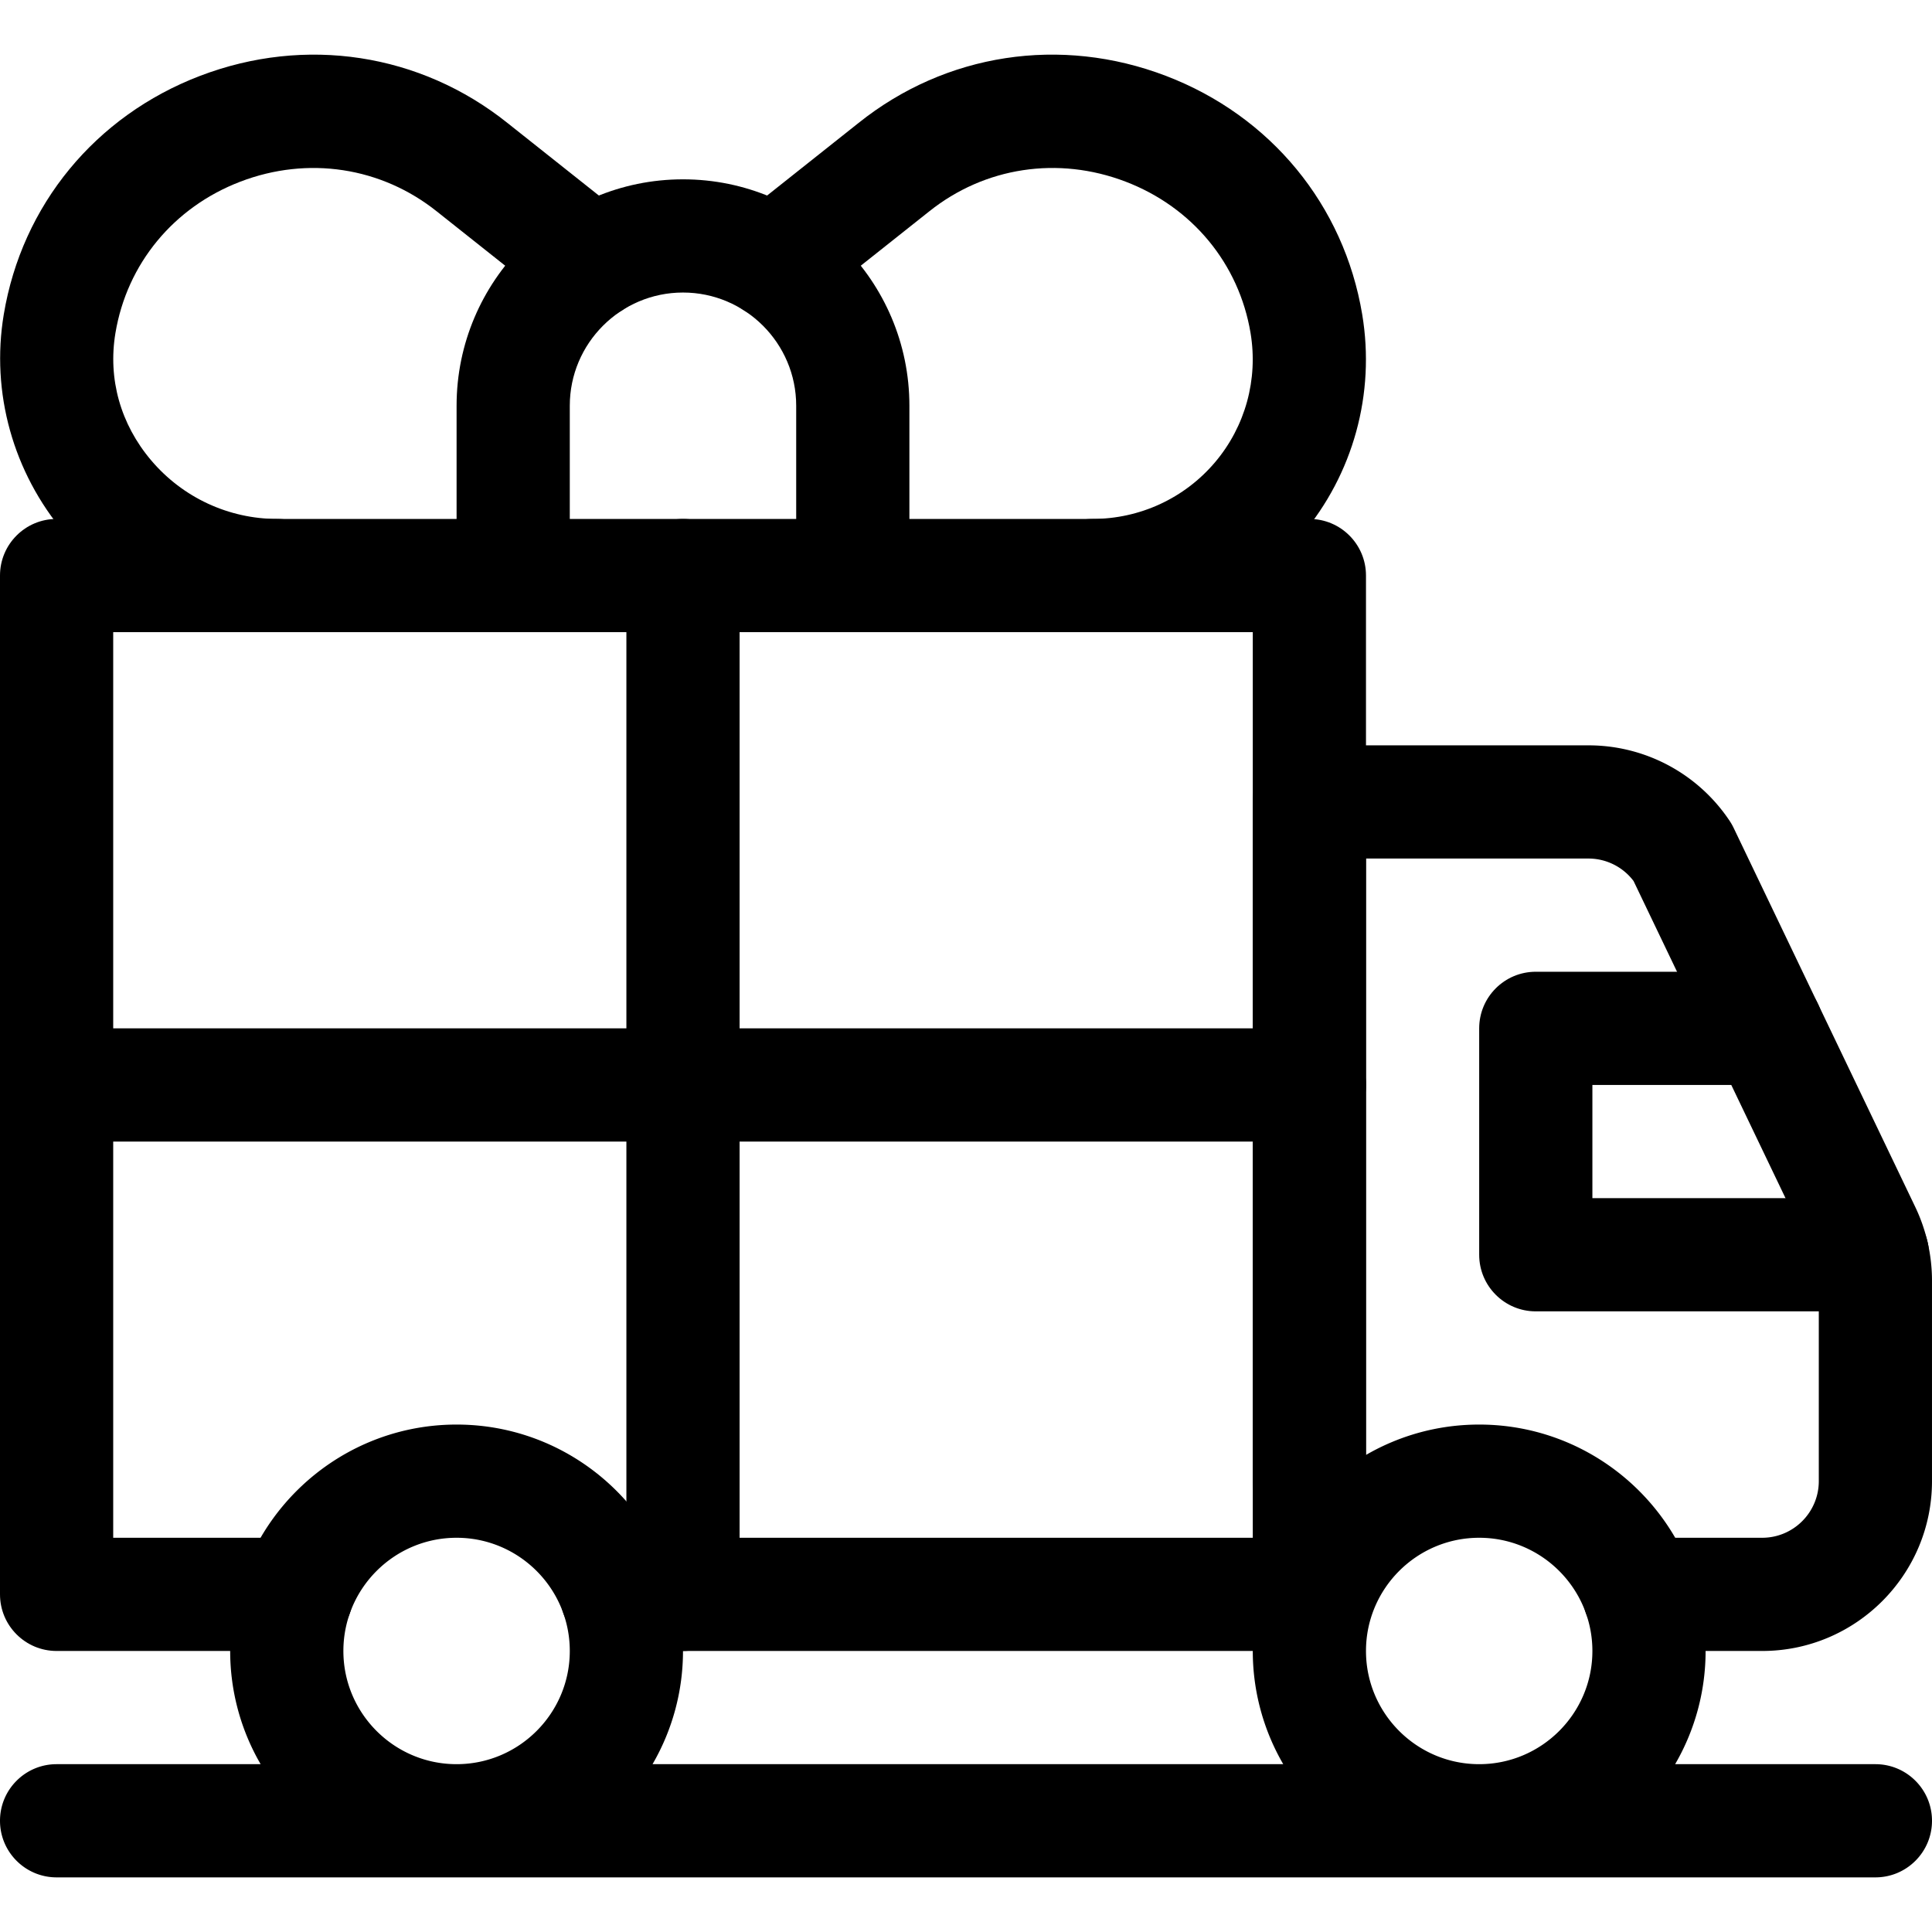
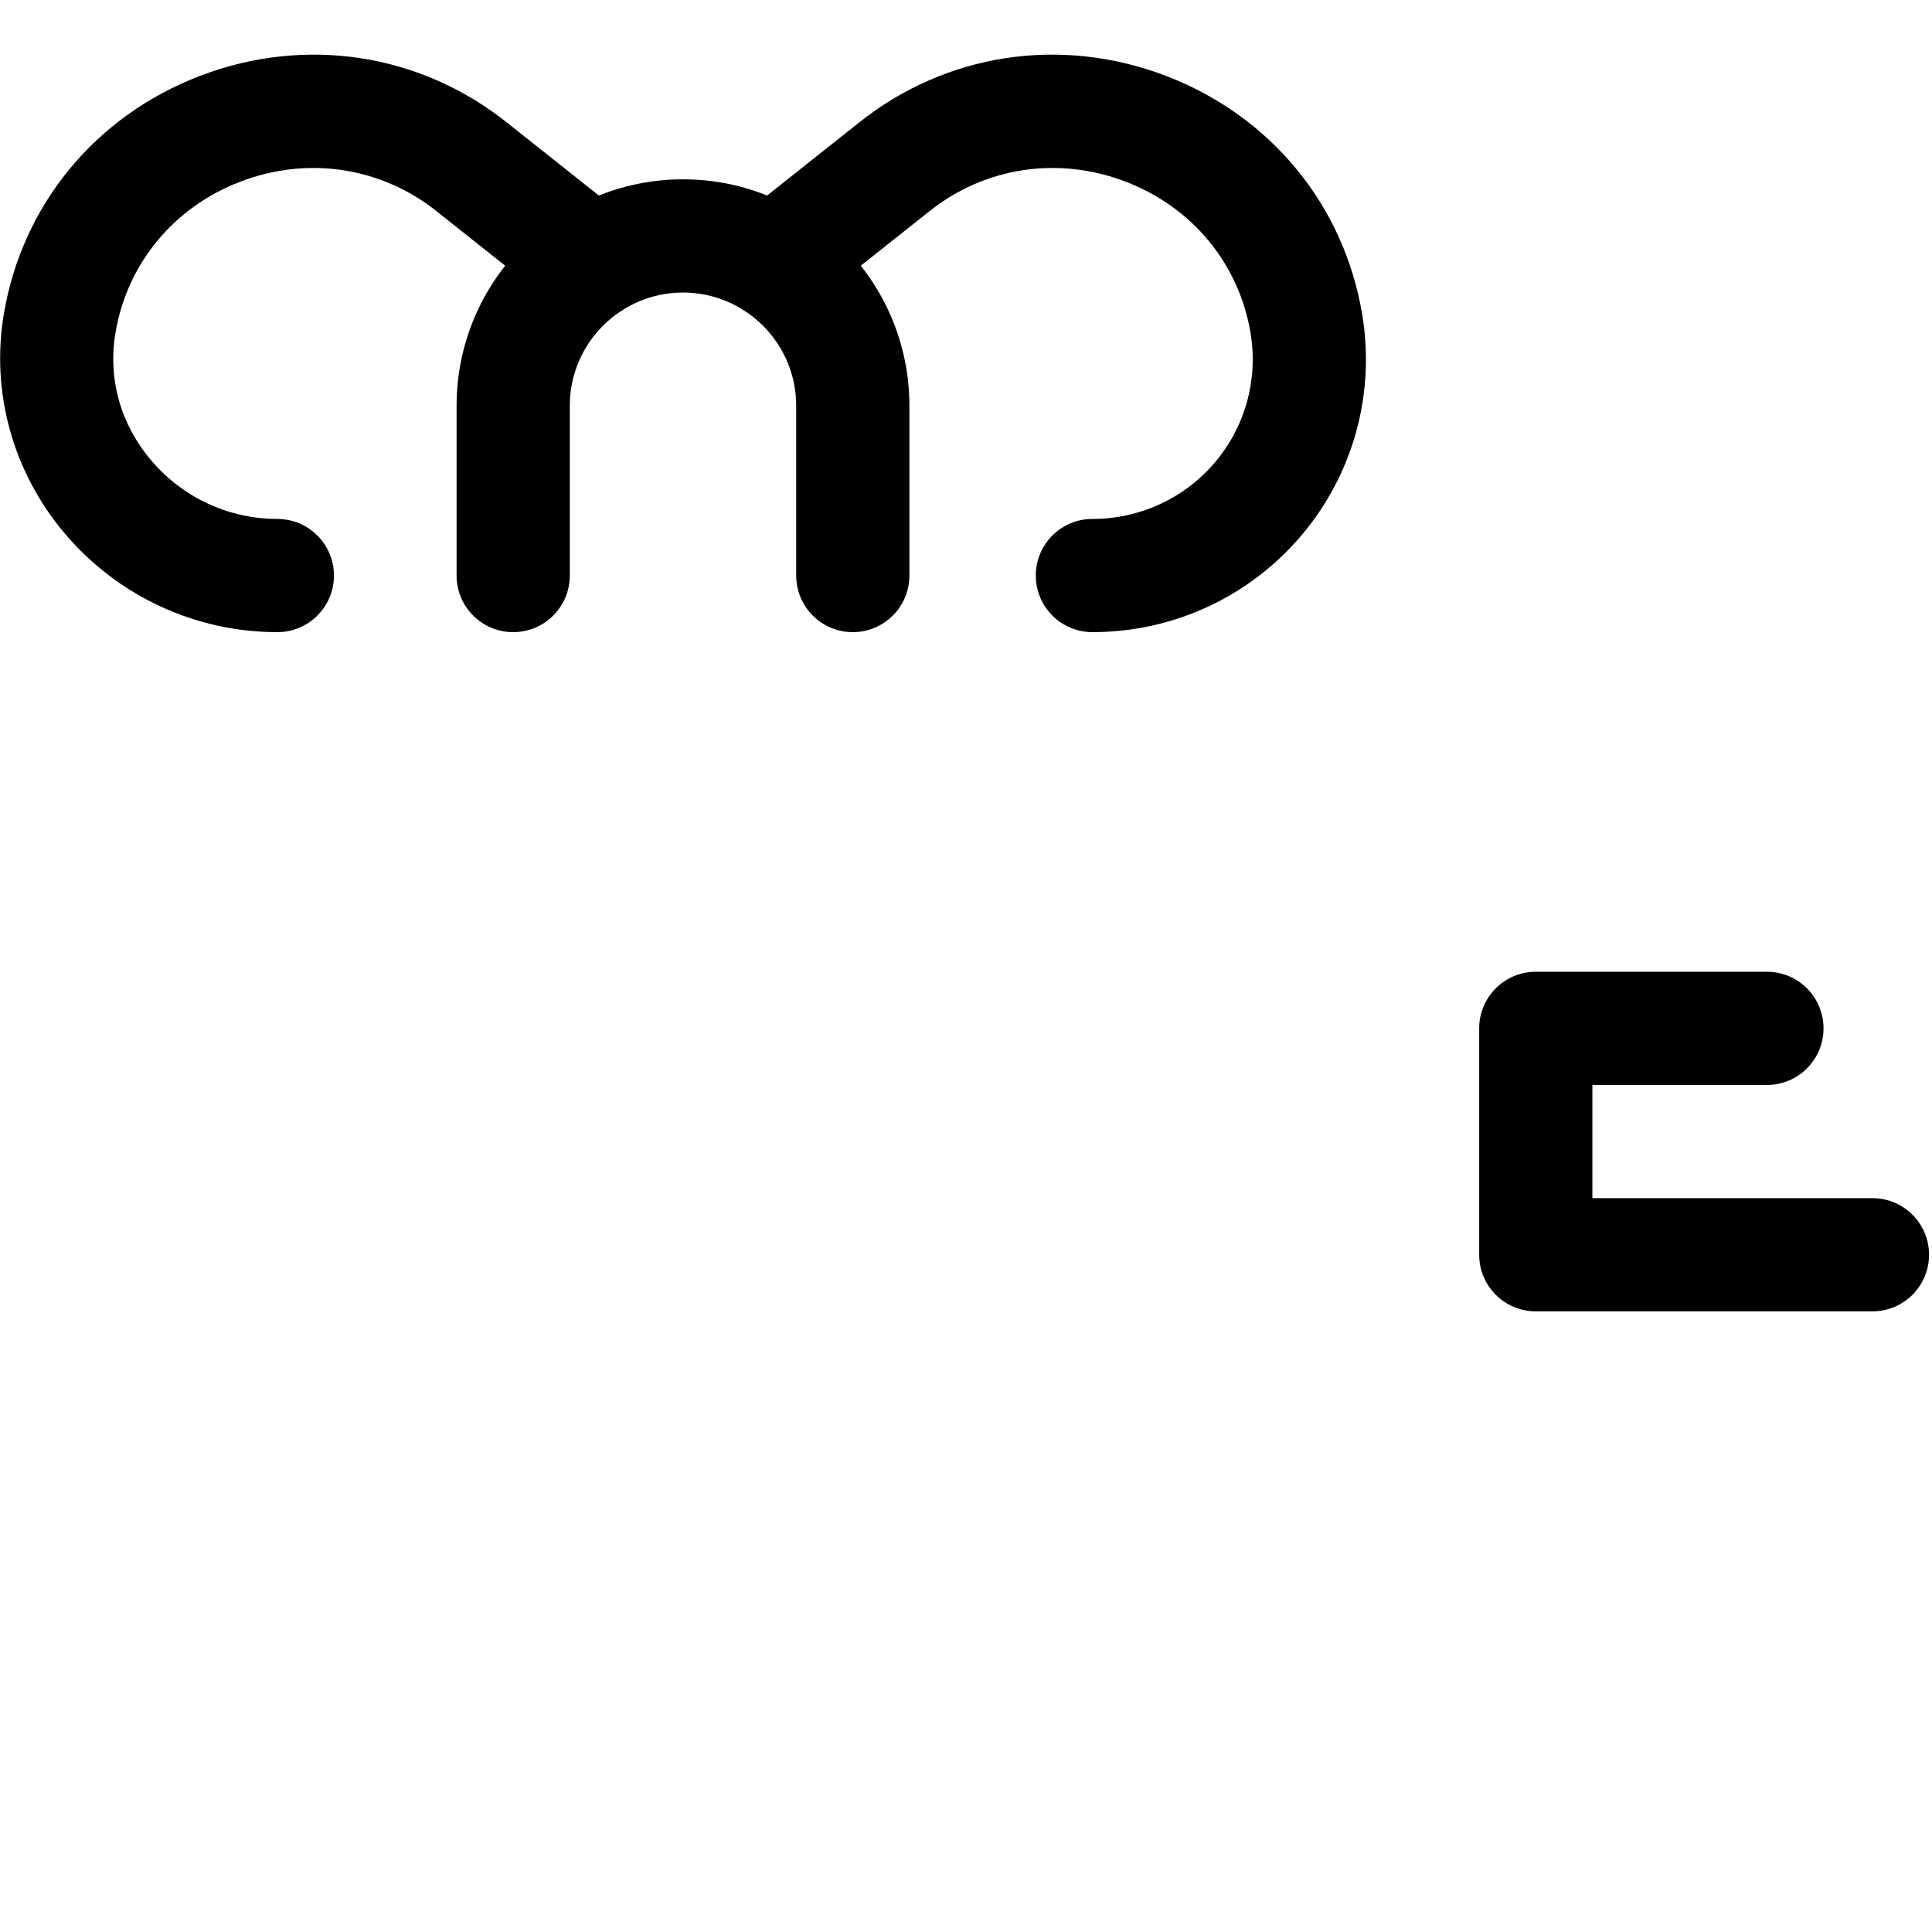
<svg xmlns="http://www.w3.org/2000/svg" width="512" height="512" fill="currentColor">
  <path d="M496.215 347.524H407c-8.284 0-15-6.716-15-15v-60c0-8.284 6.716-15 15-15h61.253c8.284 0 15 6.716 15 15s-6.716 15-15 15H422v30h74.215c8.284 0 15 6.716 15 15s-6.715 15-15 15z" class="prefix__prefix__active-path" fill="#000000" />
-   <path d="M181 437.524c-8.284 0-15-6.716-15-15v-270c0-8.284 6.716-15 15-15s15 6.716 15 15v270c0 8.285-6.716 15-15 15z" />
-   <path d="M347 302.524H15c-8.284 0-15-6.716-15-15s6.716-15 15-15h332c8.284 0 15 6.716 15 15s-6.716 15-15 15z" fill="#000000" />
  <path d="M289.498 167.524c-8.284 0-15-6.716-15-15s6.716-15 15-15c12.568 0 24.412-5.472 32.494-15.013 8.033-9.482 11.465-21.97 9.417-34.261-3.059-18.354-15.437-33.35-33.11-40.112-17.872-6.839-37.338-3.885-52.07 7.901l-31.79 25.232c-6.488 5.15-15.923 4.066-21.074-2.424-5.15-6.489-4.065-15.924 2.424-21.074l31.745-25.196c23.088-18.47 53.566-23.142 81.487-12.458 27.719 10.608 47.151 34.234 51.979 63.2 3.501 21.007-2.374 42.36-16.118 58.584-13.794 16.283-33.981 25.621-55.384 25.621zm-215.996 0c-21.726 0-42.259-9.529-56.334-26.144C3.444 125.179-2.449 104.017 1 83.319c4.828-28.967 24.26-52.593 51.981-63.2C80.9 9.437 111.38 14.107 134.514 32.614l31.699 25.159c6.489 5.15 7.574 14.585 2.424 21.074-5.15 6.489-14.585 7.574-21.074 2.424l-31.745-25.196c-14.778-11.822-34.243-14.776-52.116-7.938-17.673 6.764-30.051 21.76-33.11 40.114-2.026 12.158 1.335 24.14 9.466 33.738 8.364 9.873 20.554 15.536 33.444 15.536 8.284 0 15 6.716 15 15s-6.715 14.999-15 14.999z" />
-   <path d="M467 437.524h-32.561c-8.284 0-15-6.716-15-15s6.716-15 15-15H467c8.271 0 15-6.729 15-15V339.34c0-2.23-.509-4.471-1.473-6.482l-47.612-99.373a14.968 14.968 0 00-11.971-5.961H362v165c0 8.284-6.716 15-15 15s-15-6.716-15-15v-180c0-8.284 6.716-15 15-15h73.944a44.91 44.91 0 0137.442 20.038c.392.588.741 1.202 1.046 1.839l48.149 100.494a45.275 45.275 0 014.417 19.444v53.184c.002 24.814-20.185 45.001-44.998 45.001z" fill="#000000" />
  <path d="M226 167.524c-8.284 0-15-6.716-15-15v-45c0-16.542-13.458-30-30-30s-30 13.458-30 30v45c0 8.284-6.716 15-15 15s-15-6.716-15-15v-45c0-33.084 26.916-60 60-60s60 26.916 60 60v45c0 8.285-6.716 15-15 15z" />
-   <path d="M347 437.524H163.439c-8.284 0-15-6.716-15-15s6.716-15 15-15H332v-240H30v240h48.561c8.284 0 15 6.716 15 15s-6.716 15-15 15H15c-8.284 0-15-6.716-15-15v-270c0-8.284 6.716-15 15-15h332c8.284 0 15 6.716 15 15v270c0 8.285-6.716 15-15 15z" />
-   <path d="M497 467.524h-53.072a59.608 59.608 0 008.072-30c0-33.084-26.916-60-60-60s-60 26.916-60 60a59.608 59.608 0 008.072 30H172.928a59.608 59.608 0 008.072-30c0-33.084-26.916-60-60-60s-60 26.916-60 60a59.608 59.608 0 008.072 30H15c-8.284 0-15 6.716-15 15s6.716 15 15 15h482c8.284 0 15-6.716 15-15s-6.716-15-15-15zm-135-30c0-16.542 13.458-30 30-30s30 13.458 30 30-13.458 30-30 30-30-13.458-30-30zm-271 0c0-16.542 13.458-30 30-30s30 13.458 30 30-13.458 30-30 30-30-13.458-30-30z" class="prefix__prefix__active-path" fill="#000000" />
</svg>